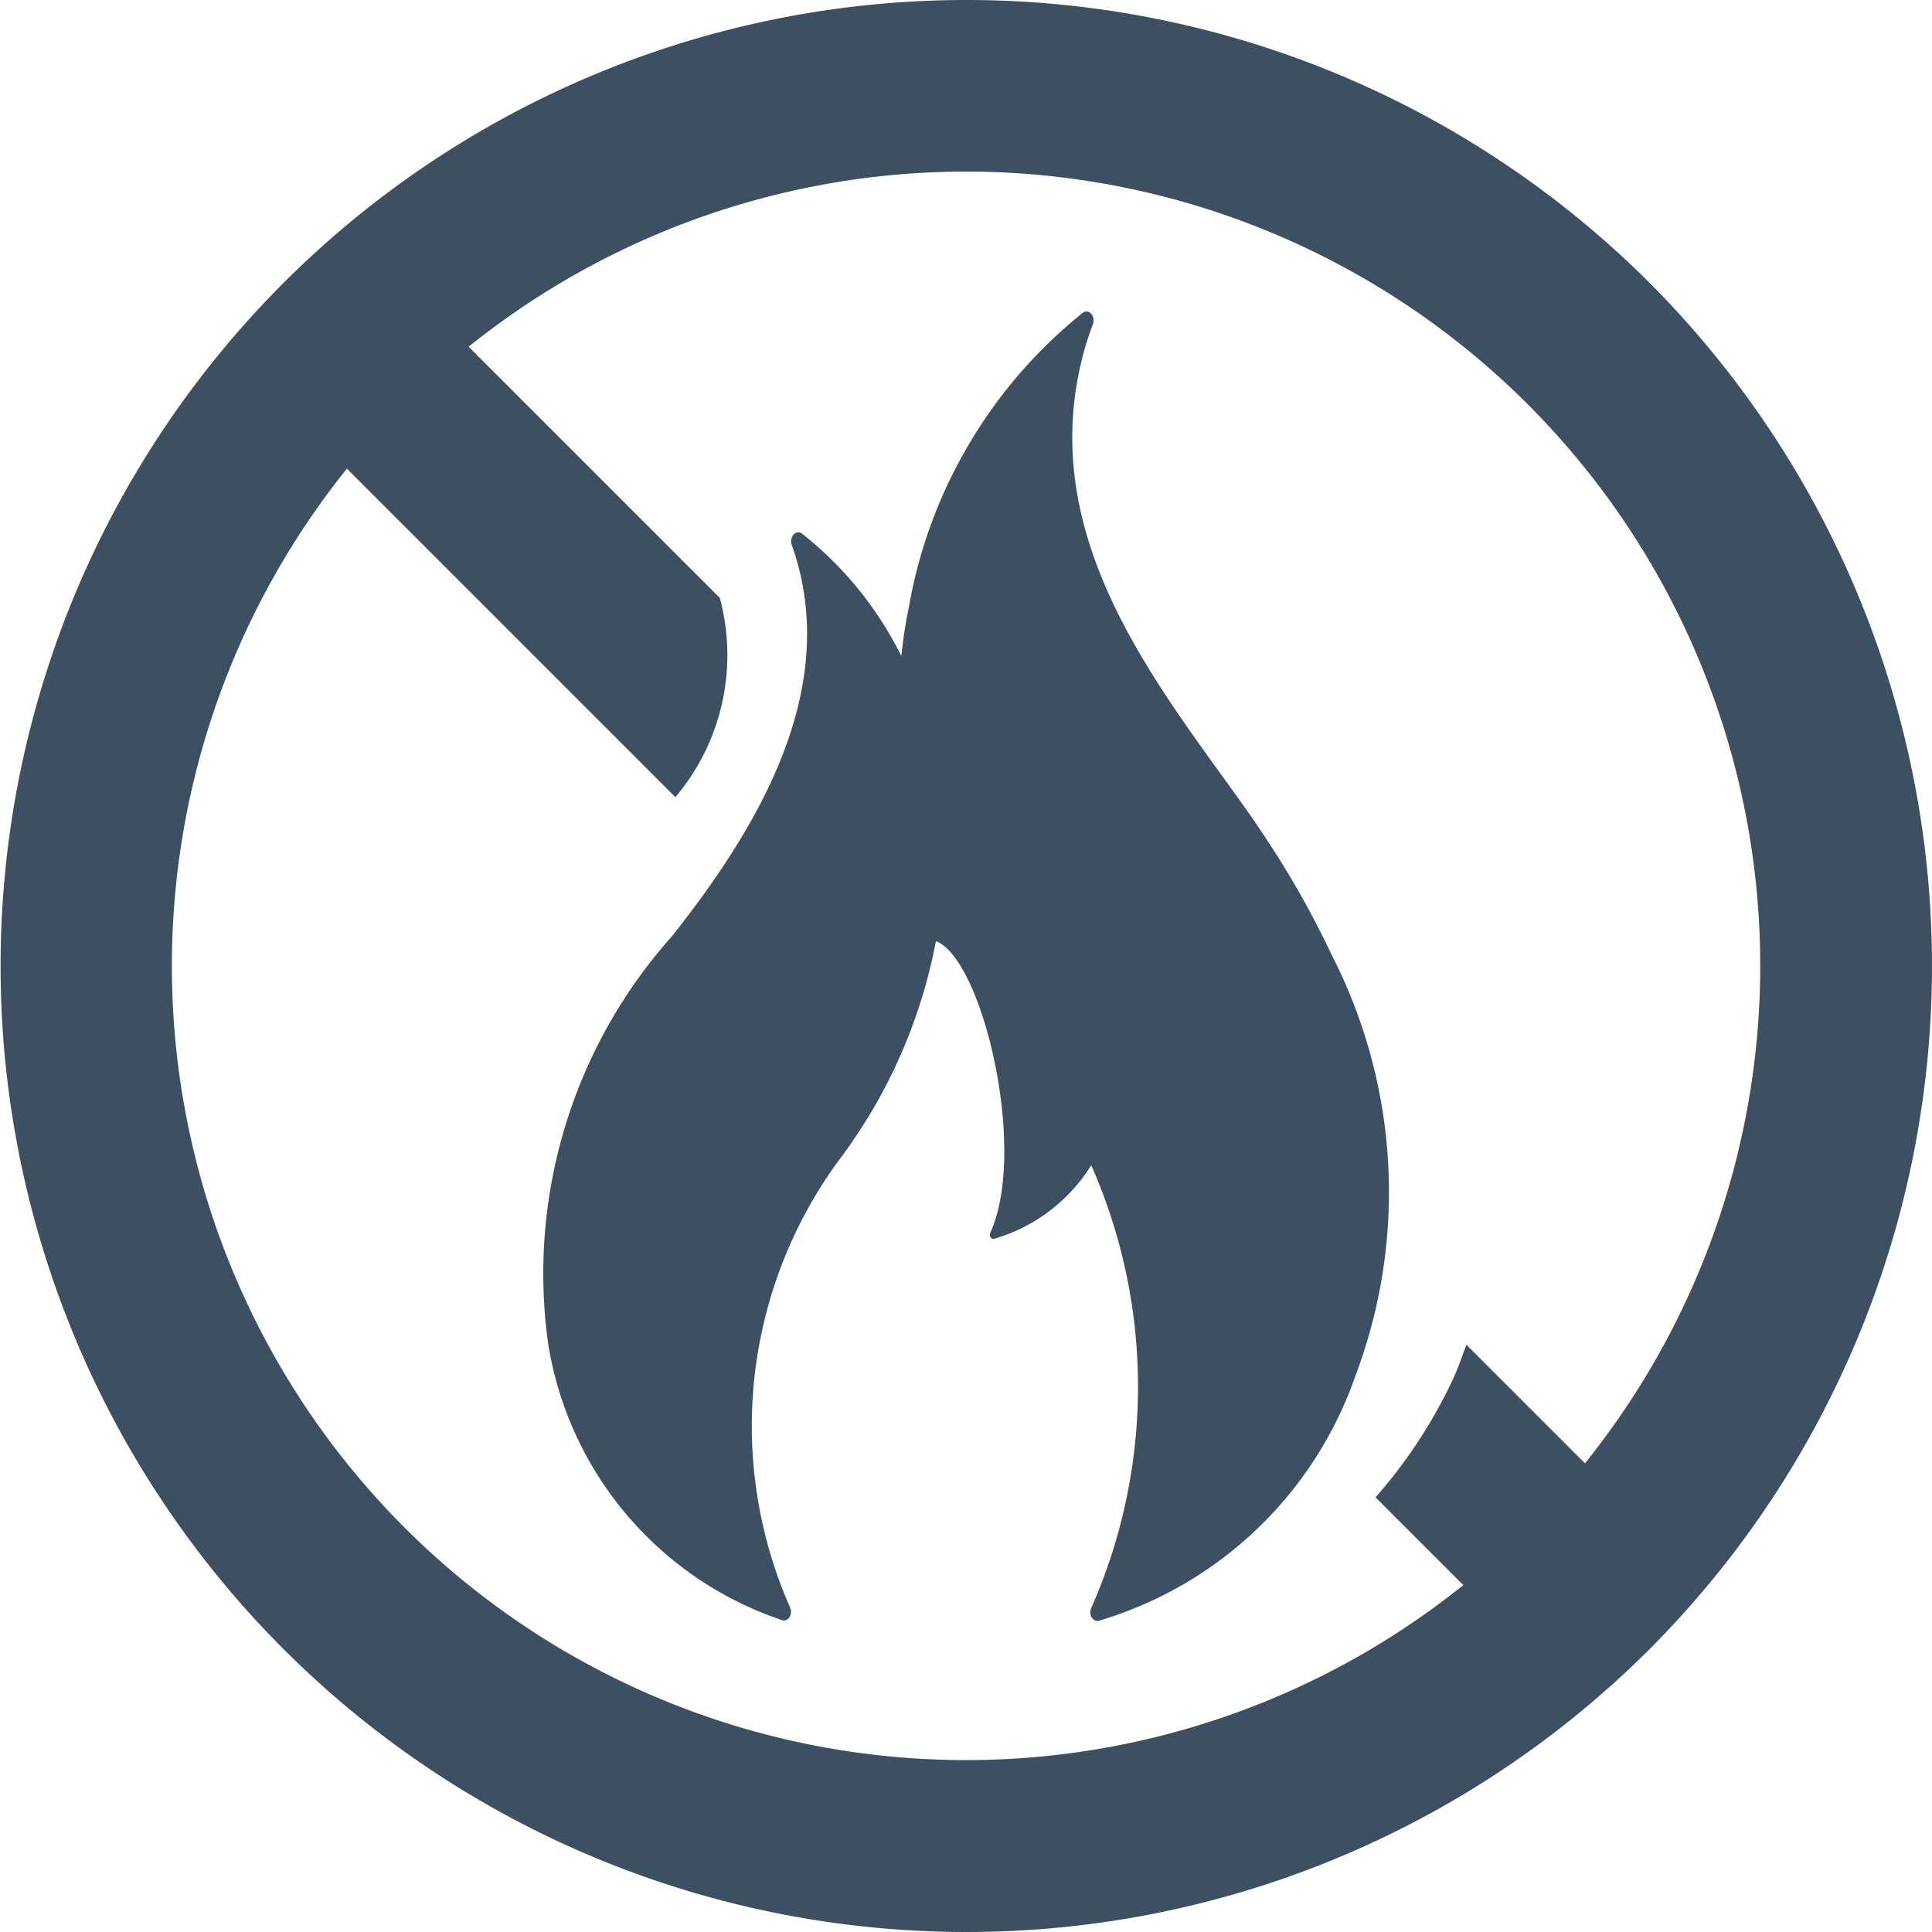
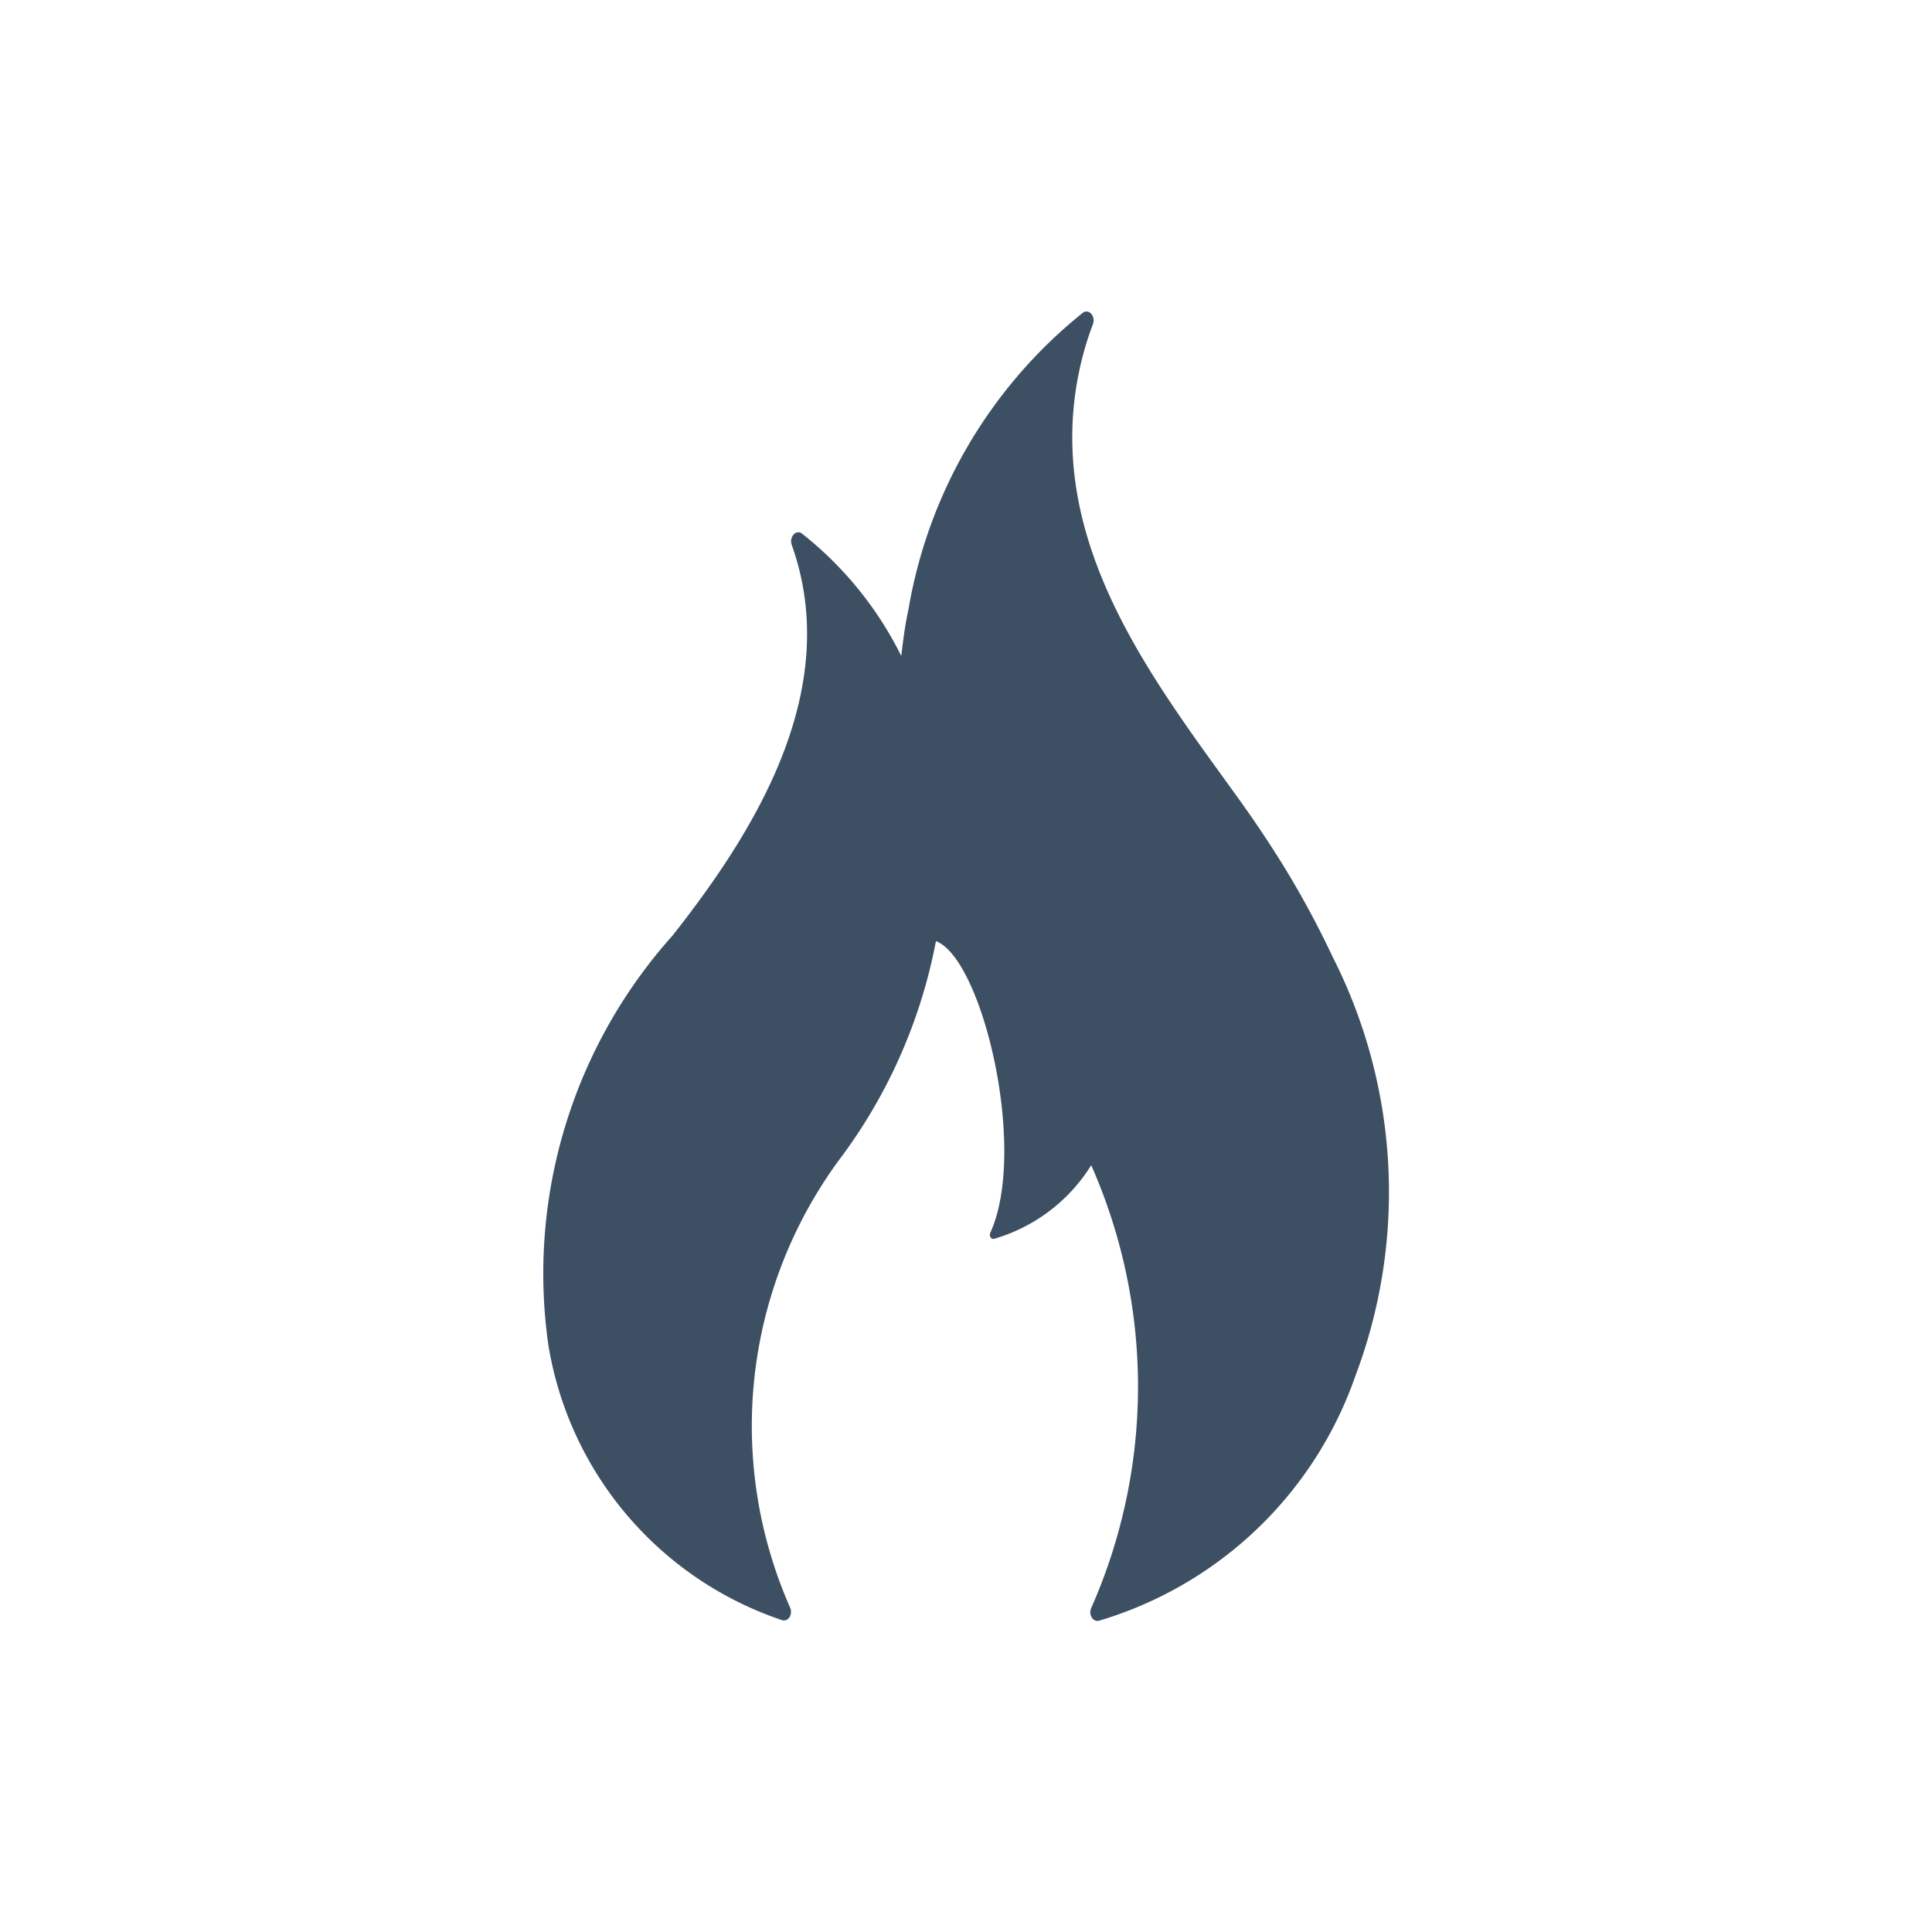
<svg xmlns="http://www.w3.org/2000/svg" width="32" height="32" viewBox="0 0 32 32">
  <g id="s14_boka" transform="translate(-70.4 -90.788)">
-     <path id="パス_50" data-name="パス 50" d="M97.718,95.469a16,16,0,1,0,0,22.638A16.024,16.024,0,0,0,97.718,95.469Zm-1.065,19.557-1.965-1.965c-.074.2-.142.4-.233.593a8.218,8.218,0,0,1-1.272,1.934l1.454,1.454A13.153,13.153,0,0,1,76.146,98.55l5.441,5.441a3.644,3.644,0,0,0,.735-3.3l-4.16-4.16a13.153,13.153,0,0,1,18.492,18.492Z" transform="translate(0 0)" fill="#3d4f63" />
    <path id="パス_51" data-name="パス 51" d="M198,179.6c-.17-.261-.346-.515-.524-.762-1.412-1.962-3.193-4.234-2.621-7.026a5.228,5.228,0,0,1,.232-.8c.05-.131-.067-.266-.17-.187a8.017,8.017,0,0,0-2.884,4.906c-.057.258-.09.517-.12.776a5.947,5.947,0,0,0-1.642-2.025c-.1-.08-.219.053-.172.186.86,2.416-.635,4.771-1.976,6.472a8.387,8.387,0,0,0-2.057,6.769,5.791,5.791,0,0,0,3.879,4.57c.1.024.174-.1.127-.21a7.443,7.443,0,0,1,.8-7.4,8.721,8.721,0,0,0,1.615-3.639c.768.287,1.527,3.455.9,4.832-.022.049.012.108.059.1a2.821,2.821,0,0,0,1.613-1.22,9.063,9.063,0,0,1,0,7.334c-.048.105.026.233.126.211a6.435,6.435,0,0,0,4.25-4.057,8.608,8.608,0,0,0-.38-6.945A15.347,15.347,0,0,0,198,179.6Z" transform="translate(-106.585 -74.854)" fill="#3d4f63" />
  </g>
</svg>